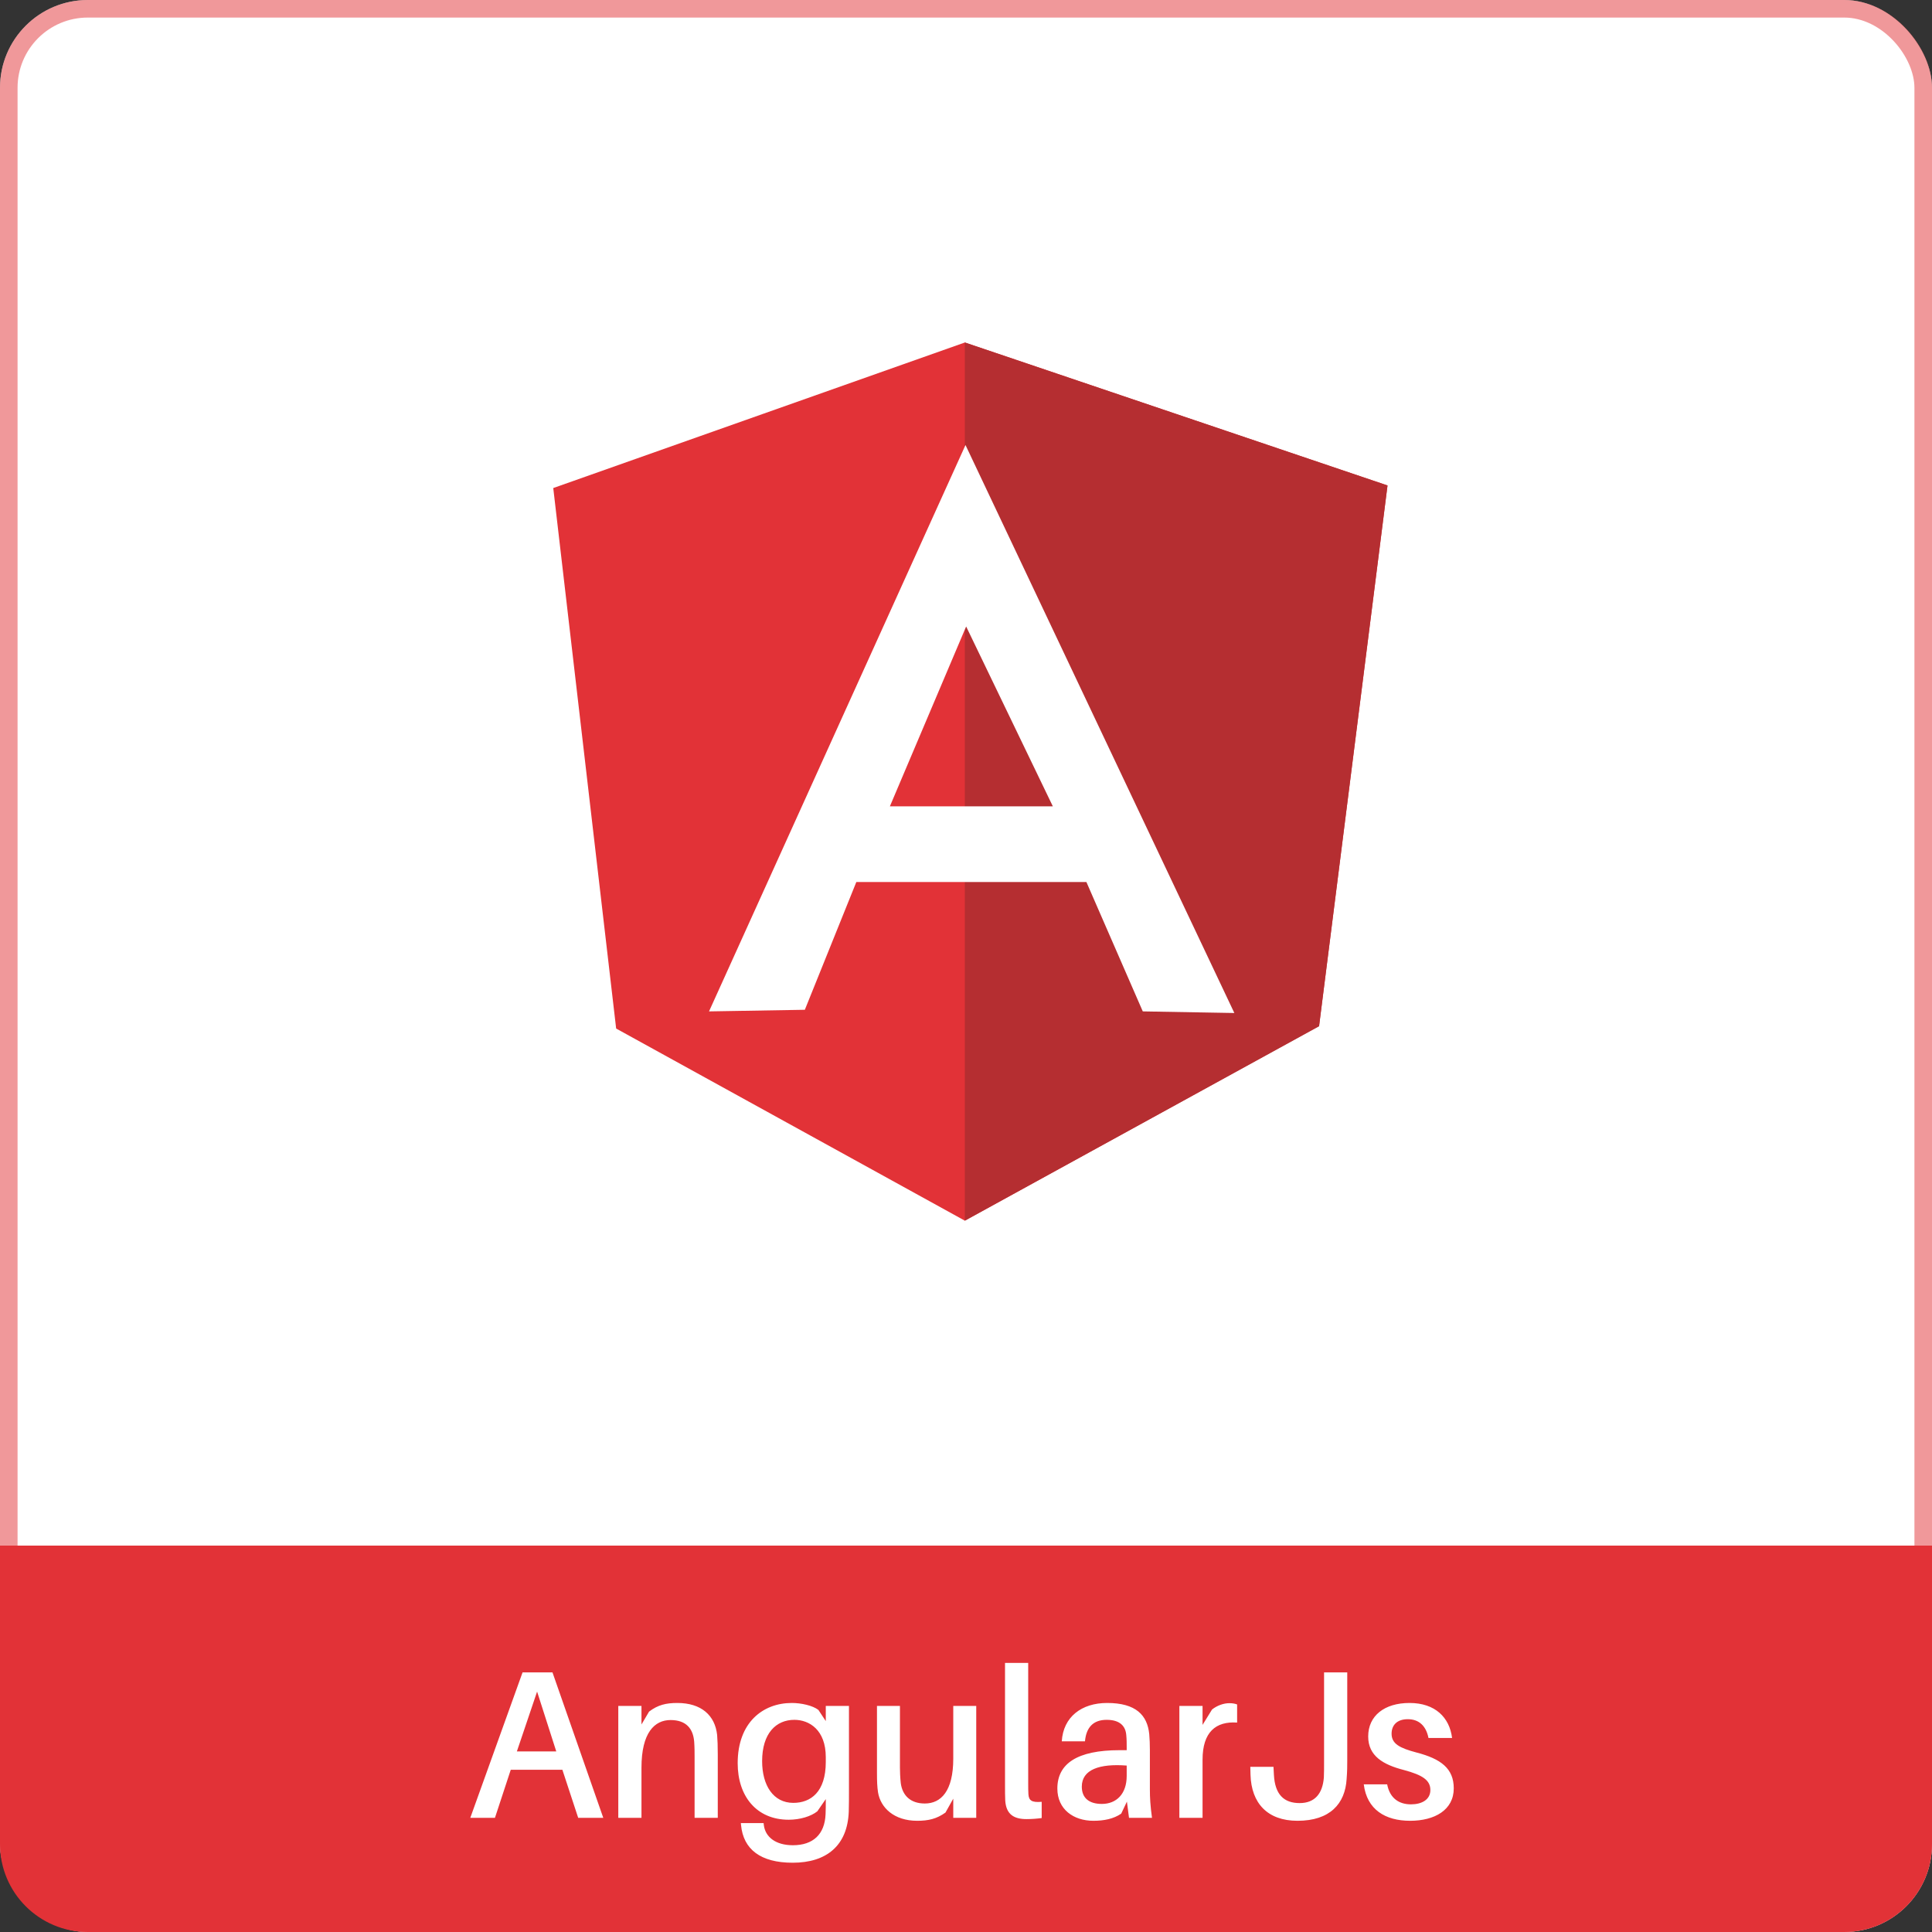
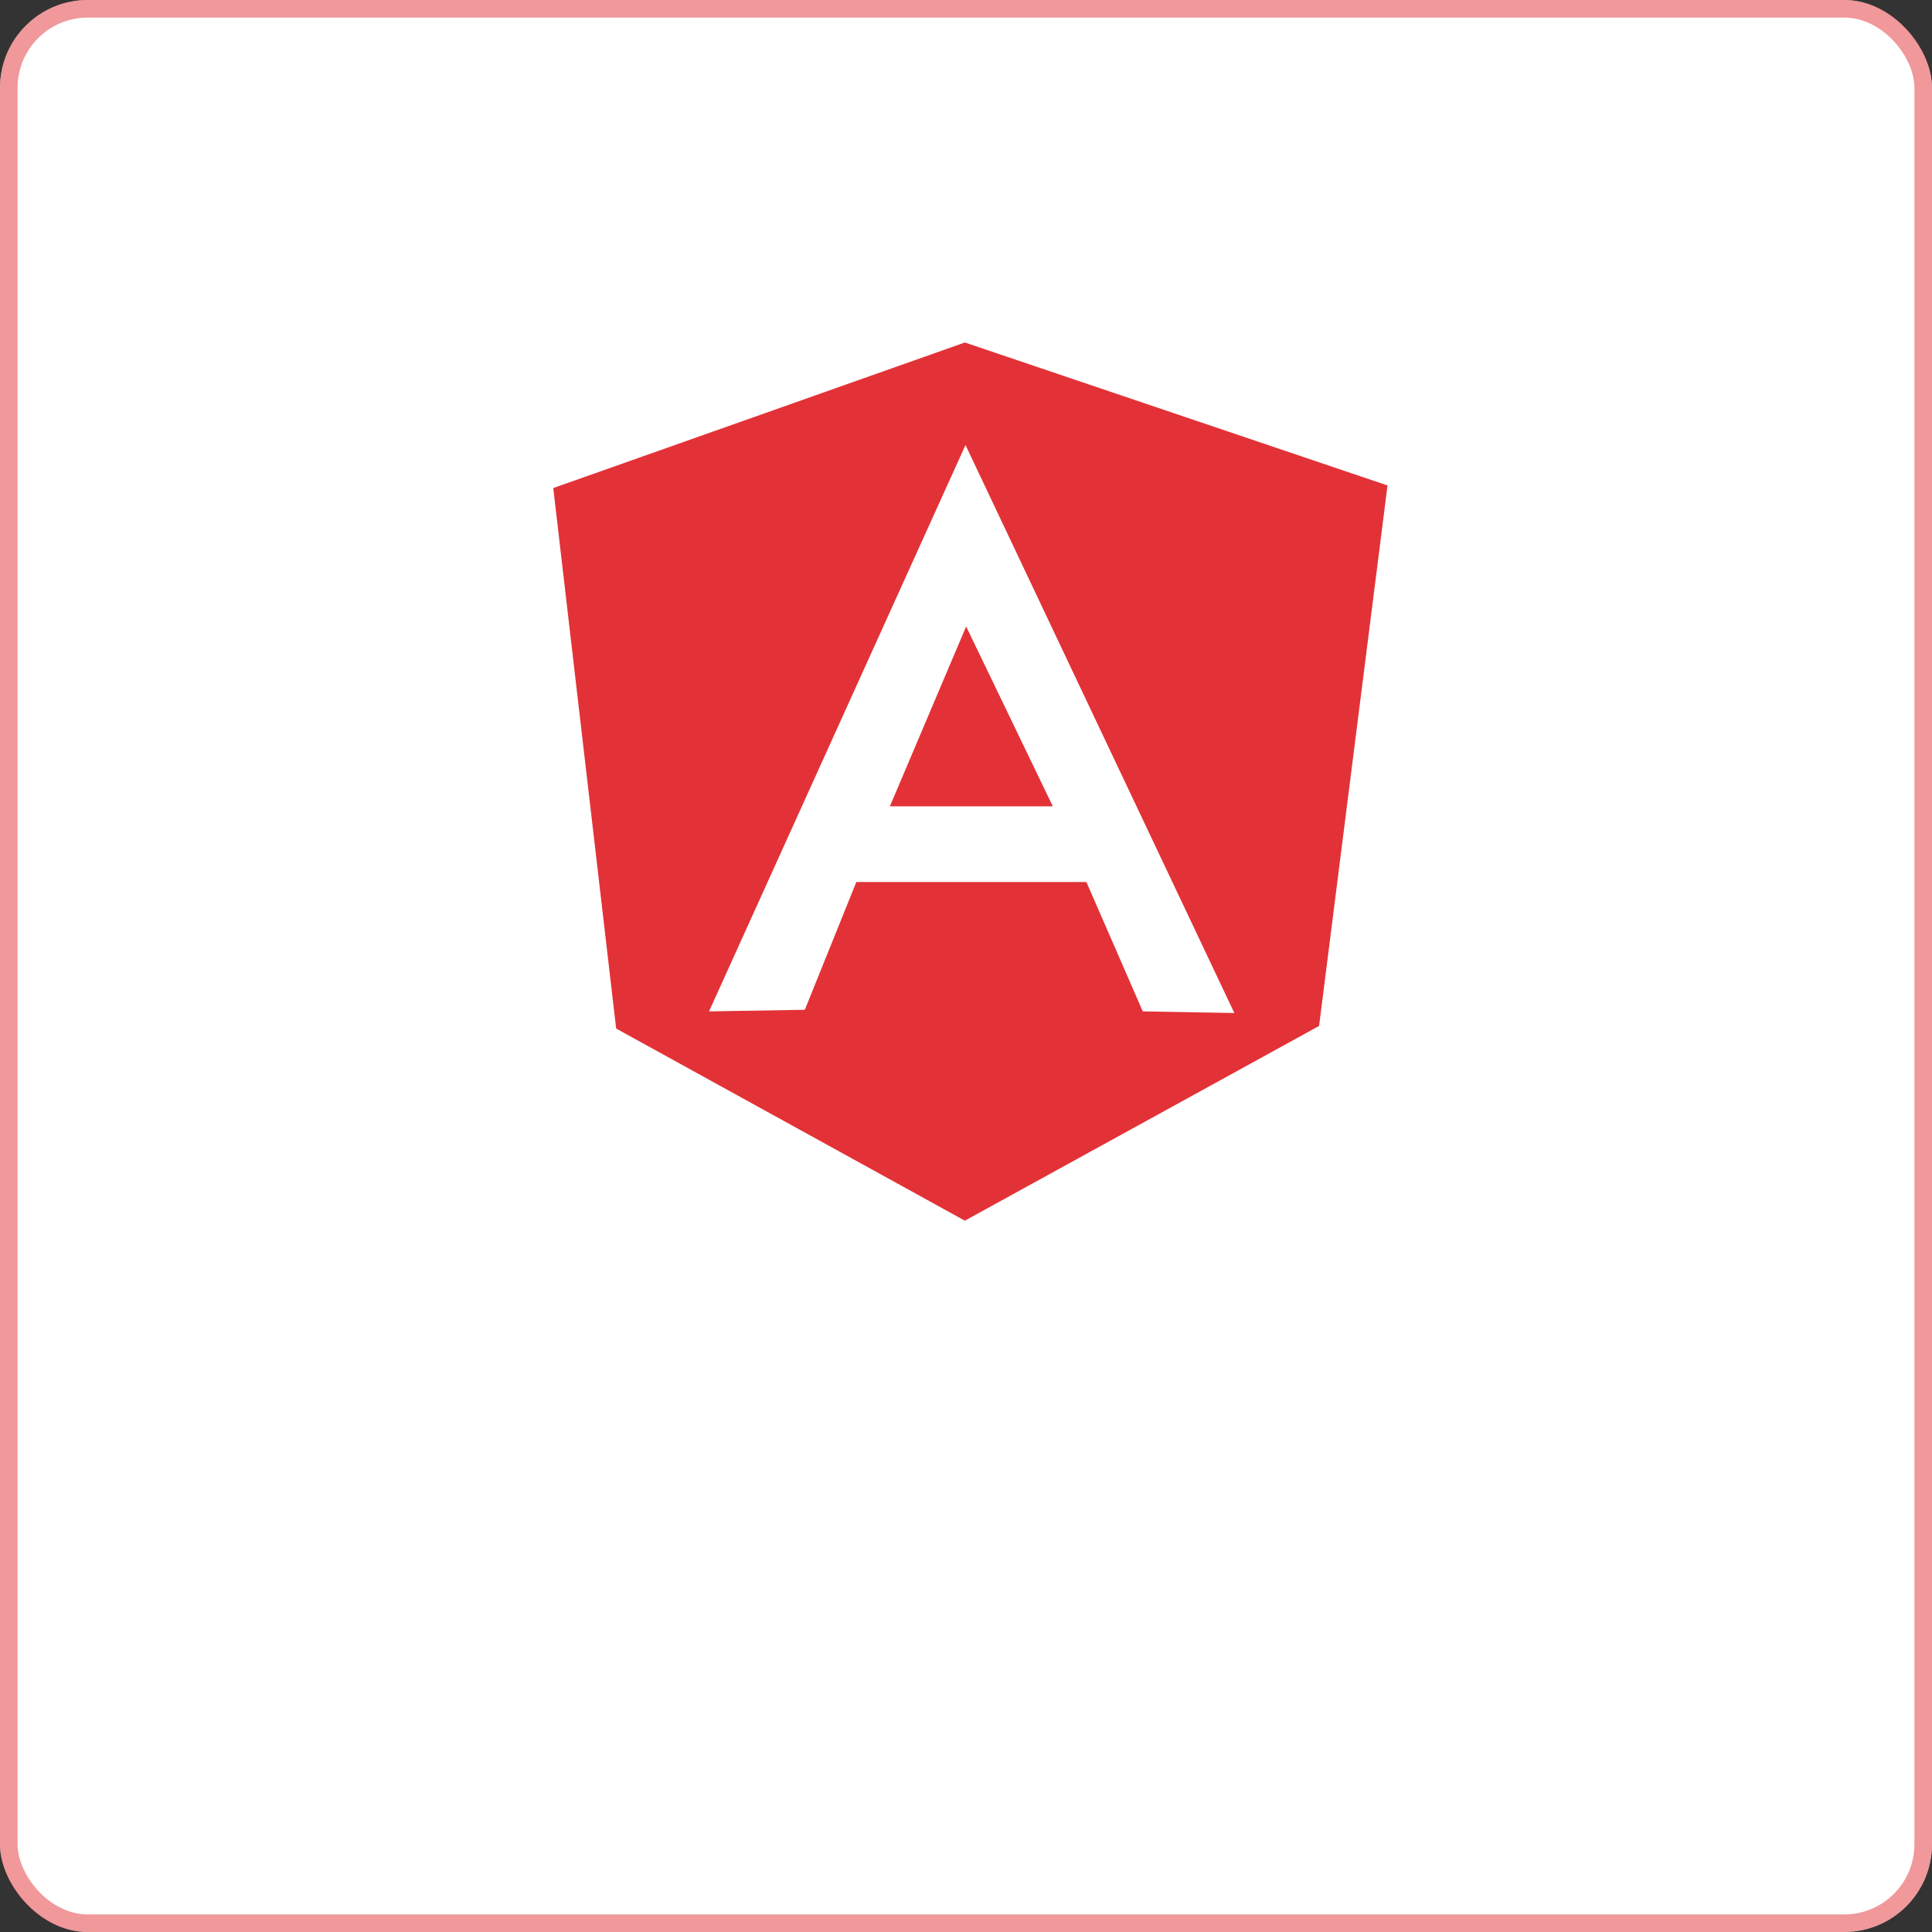
<svg xmlns="http://www.w3.org/2000/svg" width="220" height="220" viewBox="0 0 220 220" fill="none">
  <rect x="0" y="0" width="220" height="220" fill="#333333" stroke="none" />
  <rect width="220" height="220" rx="10" fill="white" />
  <rect x="1" y="1" width="218" height="218" rx="9" stroke="#E23237" stroke-opacity="0.5" stroke-width="2" />
  <path d="M63 55.575L109.869 39L157.999 55.28L150.206 116.827L109.869 139L70.162 117.122L63 55.575Z" fill="#E23237" />
-   <path d="M157.998 55.28L109.867 39V139L150.205 116.864L157.998 55.28Z" fill="#B52E31" />
  <path d="M109.943 50.676L80.738 115.169L91.648 114.985L97.512 100.436H123.71L130.13 115.169L140.558 115.353L109.943 50.676ZM110.017 71.339L119.888 91.817H101.333L110.017 71.339Z" fill="white" />
-   <path d="M0 176H220V210C220 215.523 215.523 220 210 220H10C4.477 220 0 215.523 0 210V176Z" fill="#E23237" />
-   <path d="M64.04 201.528L65.84 207H68.696L62.912 190.44H59.504L53.552 207H56.36L58.16 201.528H64.04ZM58.856 199.44L61.16 192.624L63.344 199.44H58.856ZM81.662 197.568C81.422 195.336 79.862 193.92 77.126 193.92C75.854 193.92 74.918 194.136 73.91 194.904L73.046 196.368V194.256H70.406V207H73.046V201.288C73.046 197.304 74.534 195.864 76.358 195.864C78.158 195.864 78.926 196.872 79.046 198.312C79.094 198.96 79.094 199.512 79.094 200.112V207H81.734V199.824C81.734 198.792 81.71 198.216 81.662 197.568ZM96.673 194.256H94.033V195.984L93.193 194.712C92.545 194.208 91.225 193.92 90.169 193.92C86.881 193.92 84.001 196.128 84.001 200.784C84.001 204.528 86.137 207.216 89.809 207.216C91.105 207.216 92.353 206.832 93.073 206.256L94.033 204.864V205.128C94.033 205.584 94.033 206.04 94.009 206.592C93.913 208.872 92.593 210.12 90.289 210.12C88.321 210.12 87.145 209.184 86.977 207.816L86.953 207.6H84.361L84.385 207.84C84.649 210.576 86.593 212.112 90.265 212.112C94.105 212.112 96.505 210.168 96.649 206.304C96.673 205.608 96.673 204.624 96.673 203.832V194.256ZM90.337 205.296C88.057 205.296 86.785 203.304 86.785 200.544C86.785 197.376 88.369 195.84 90.457 195.84C92.161 195.84 94.033 196.992 94.033 200.088V200.64C94.033 204.048 92.329 205.296 90.337 205.296ZM111.166 194.256H108.55V200.256C108.55 203.952 107.158 205.368 105.31 205.368C103.678 205.368 102.766 204.456 102.574 203.064C102.502 202.416 102.478 201.72 102.478 201.312V194.256H99.862V201.84C99.862 202.872 99.886 203.448 99.982 204.096C100.27 205.848 101.806 207.336 104.446 207.336C105.718 207.336 106.654 207.12 107.662 206.4L108.55 204.816V207H111.166V194.256ZM117.083 189.36H114.443V203.184C114.443 203.952 114.443 204.528 114.467 205.008C114.563 206.64 115.499 207.144 116.891 207.144C117.491 207.144 118.091 207.096 118.619 207.024V205.176C117.491 205.272 117.155 205.032 117.107 204.312C117.083 203.928 117.083 203.544 117.083 203.112V189.36ZM128.563 207H131.179C130.987 205.584 130.939 204.72 130.939 203.76V199.272C130.939 198.672 130.915 198 130.867 197.472C130.651 195.312 129.355 193.92 126.067 193.92C123.163 193.92 121.075 195.504 120.907 198.288H123.547C123.691 196.704 124.483 195.84 126.019 195.84C127.531 195.84 128.179 196.56 128.251 197.592C128.299 198.072 128.299 198.504 128.299 198.984V199.296H127.483C122.659 199.296 120.403 200.832 120.403 203.664C120.403 206.04 122.251 207.336 124.507 207.336C125.707 207.336 126.811 207.12 127.675 206.52L128.323 205.152L128.563 207ZM125.467 205.416C124.075 205.416 123.187 204.792 123.187 203.448C123.187 201.504 125.203 200.808 128.299 201.048V202.224C128.299 204.288 127.123 205.416 125.467 205.416ZM139.985 193.944C139.337 193.944 138.593 194.208 138.017 194.664L136.937 196.416V194.256H134.297V207H136.937V200.376C136.937 197.232 138.449 195.984 140.873 196.152V194.088C140.609 193.992 140.345 193.944 139.985 193.944ZM153.414 190.44H150.774V200.568C150.774 201.336 150.774 201.912 150.75 202.416C150.606 204.216 149.742 205.32 147.99 205.32C146.214 205.32 145.182 204.36 145.062 202.104L145.014 201.192H142.374L142.398 202.104C142.494 205.32 144.318 207.336 147.75 207.336C151.446 207.336 153.174 205.392 153.342 202.584C153.414 201.648 153.414 201.12 153.414 200.448V190.44ZM160.502 193.92C157.67 193.92 155.798 195.36 155.798 197.736C155.798 199.968 157.526 200.952 159.854 201.552C162.014 202.128 162.878 202.728 162.878 203.832C162.878 204.936 161.894 205.464 160.67 205.464C159.35 205.464 158.27 204.816 157.958 203.184H155.294C155.654 206.064 157.742 207.336 160.574 207.336C163.358 207.336 165.542 206.112 165.542 203.64C165.542 201.384 164.078 200.28 161.294 199.56C159.398 199.056 158.462 198.576 158.462 197.424C158.462 196.464 159.062 195.768 160.31 195.768C161.606 195.768 162.398 196.56 162.662 197.904H165.35C165.062 195.576 163.43 193.92 160.502 193.92Z" fill="white" />
</svg>